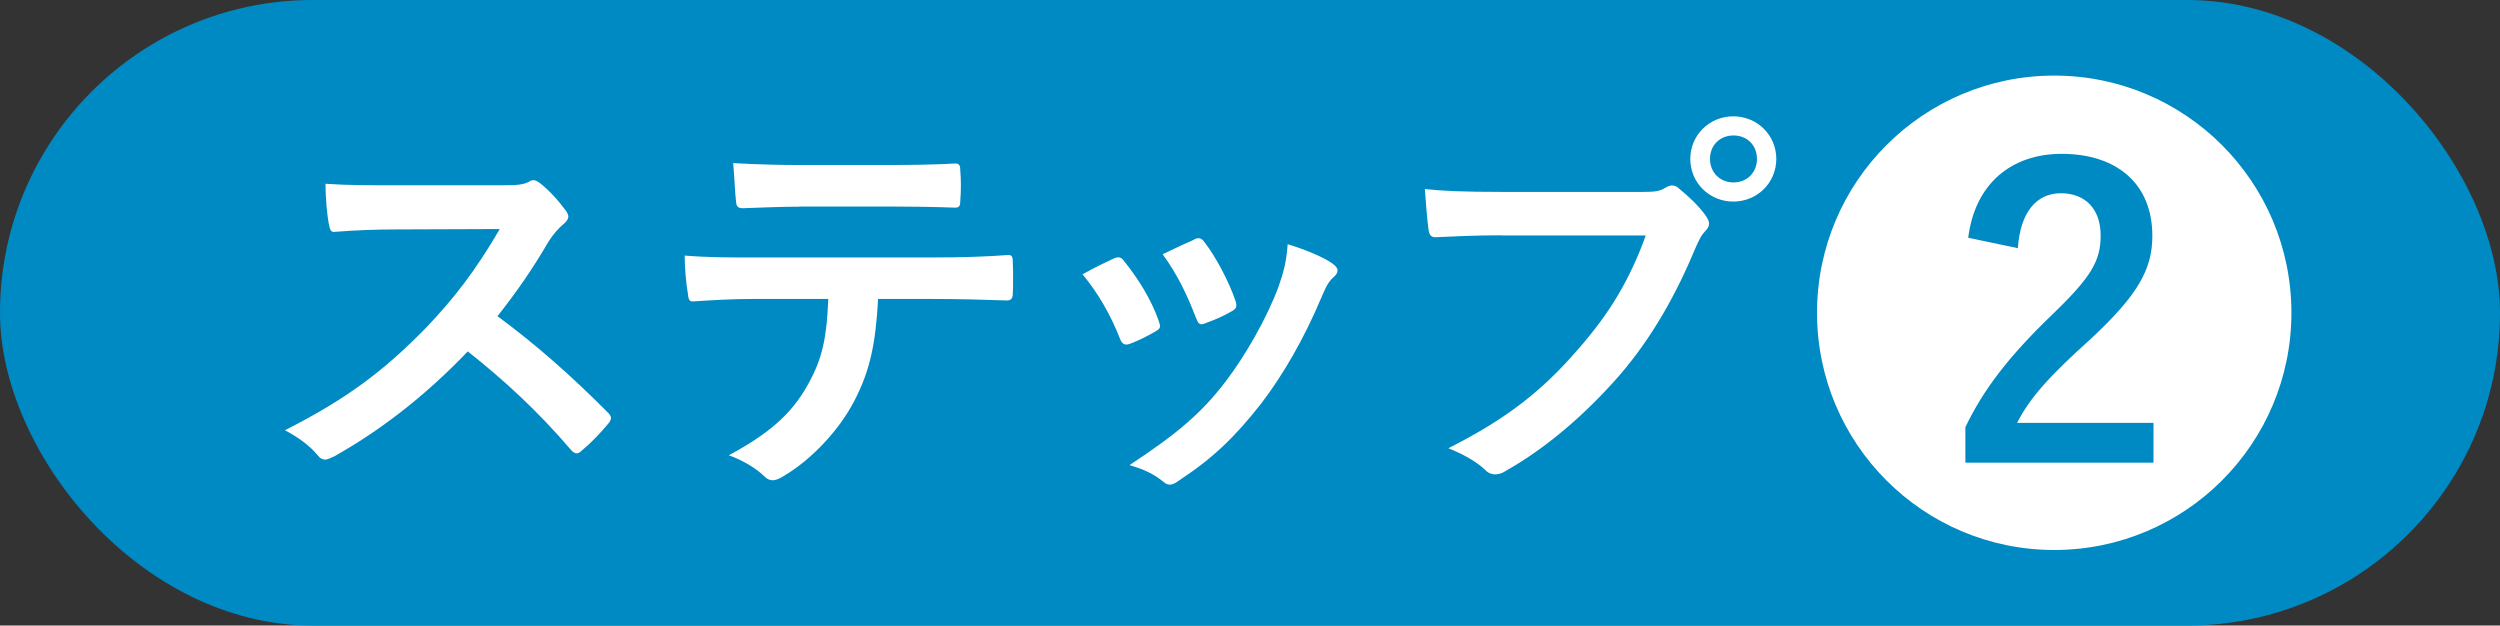
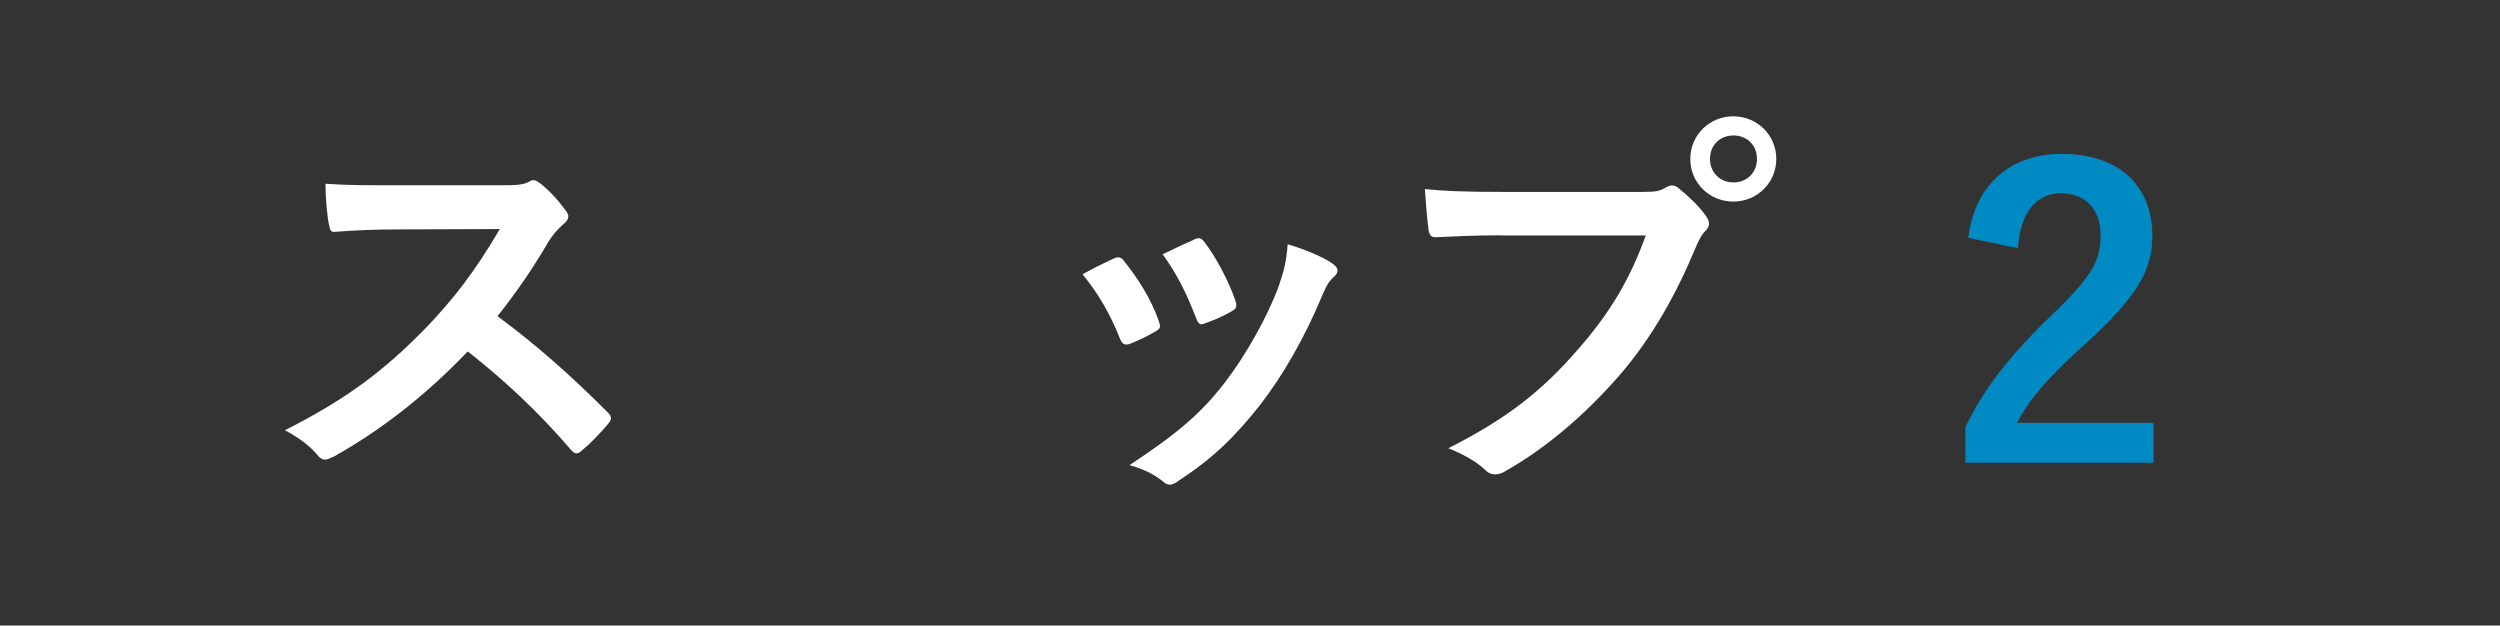
<svg xmlns="http://www.w3.org/2000/svg" id="b" data-name="レイヤー 2" viewBox="0 0 131.96 33.02">
  <rect x="0" y="0" width="131.96" height="33.02" fill="#333333" stroke="none" />
  <defs>
    <style>
      .d {
        fill: #008ac3;
      }

      .e {
        fill: #fff;
      }
    </style>
  </defs>
  <g id="c" data-name="モーダル">
-     <rect class="d" x="0" y="0" width="131.96" height="33.02" rx="16.51" ry="16.51" />
    <path class="e" d="M26.48,9.78c.76,0,1.13-.02,1.45-.19.08-.06.15-.08.23-.08.13,0,.23.08.36.17.48.38.97.92,1.37,1.47.06.1.11.19.11.27,0,.13-.08.27-.27.42-.27.23-.55.55-.78.92-.86,1.47-1.68,2.65-2.69,3.93,2.02,1.49,3.88,3.13,5.82,5.08.11.1.17.21.17.29s-.04.19-.15.31c-.4.48-.88.99-1.41,1.43-.08.08-.17.13-.25.13-.1,0-.19-.06-.29-.17-1.76-2.06-3.57-3.72-5.46-5.21-2.37,2.48-4.77,4.26-7.05,5.54-.19.08-.34.17-.48.17-.13,0-.25-.06-.36-.19-.46-.57-1.07-.99-1.76-1.36,3.28-1.66,5.23-3.15,7.39-5.35,1.51-1.57,2.67-3.07,3.95-5.27l-5.42.02c-1.09,0-2.18.04-3.32.13-.17.02-.23-.13-.27-.36-.1-.44-.19-1.45-.19-2.18,1.13.08,2.18.08,3.55.08h5.77Z" />
-     <path class="e" d="M46.35,15.78c-.13,2.35-.42,3.76-1.24,5.35-.84,1.64-2.35,3.17-3.7,3.97-.23.15-.44.25-.63.25-.15,0-.29-.06-.44-.21-.42-.42-1.13-.84-1.87-1.11,2.06-1.11,3.3-2.14,4.18-3.74.78-1.39.99-2.52,1.07-4.51h-3.99c-1.05,0-2.08.06-3.15.13-.19.02-.25-.13-.27-.4-.1-.59-.17-1.39-.17-2.02,1.18.1,2.35.1,3.57.1h9.43c1.64,0,2.86-.04,4.09-.13.21,0,.23.13.23.42.02.27.02,1.34,0,1.62,0,.27-.12.36-.31.36-1.09-.04-2.54-.08-3.99-.08h-2.81ZM42.19,10.91c-.97,0-1.81.04-2.98.08-.27,0-.34-.1-.36-.36-.06-.5-.08-1.26-.15-2.02,1.47.08,2.54.1,3.49.1h4.7c1.18,0,2.5-.02,3.55-.08.21,0,.25.13.25.4.04.5.04,1.03,0,1.53,0,.29-.04.4-.27.4-1.13-.04-2.37-.06-3.53-.06h-4.7Z" />
    <path class="e" d="M58.8,13.64c.23-.1.38-.08.54.15.74.92,1.41,1.99,1.81,3.11.04.15.08.23.08.31,0,.13-.08.19-.25.29-.5.29-.86.46-1.34.65-.29.1-.42,0-.53-.29-.48-1.22-1.13-2.37-1.97-3.38.71-.4,1.22-.63,1.66-.84ZM70.33,13.91c.17.13.27.23.27.36s-.06.23-.23.38c-.31.27-.46.69-.63,1.07-.9,2.14-2,4.05-3.17,5.58-1.38,1.76-2.54,2.88-4.32,4.05-.17.13-.34.23-.5.23-.11,0-.23-.04-.34-.15-.53-.42-1.01-.65-1.79-.88,2.52-1.66,3.78-2.73,5.04-4.37,1.05-1.36,2.23-3.42,2.83-5.06.27-.78.4-1.24.48-2.23.88.27,1.83.65,2.35,1.01ZM63.04,12.63c.23-.1.38-.08.55.17.57.73,1.28,2.06,1.62,3.07.1.31.06.42-.21.57-.4.23-.86.44-1.45.65-.23.08-.31-.02-.42-.31-.48-1.24-.96-2.25-1.76-3.36.84-.4,1.32-.63,1.68-.78Z" />
    <path class="e" d="M79.26,12.42c-1.37,0-2.56.06-3.46.1-.27.02-.36-.13-.4-.42-.06-.42-.15-1.51-.19-2.12.95.1,2.06.15,4.03.15h7.5c.63,0,.86-.04,1.15-.21.13-.08.25-.13.36-.13.13,0,.25.04.36.15.54.44,1.07.94,1.43,1.45.1.15.17.27.17.42,0,.13-.06.25-.21.4-.19.19-.29.4-.48.82-1.03,2.48-2.31,4.79-4.07,6.82-1.81,2.06-3.84,3.8-5.96,5-.19.13-.38.19-.57.19-.17,0-.36-.06-.52-.23-.48-.46-1.18-.84-1.95-1.15,3.06-1.55,4.93-3,6.87-5.25,1.64-1.87,2.71-3.65,3.55-5.98h-7.58ZM93.76,8.39c0,1.26-1.01,2.25-2.27,2.25s-2.27-.99-2.27-2.25,1.01-2.25,2.27-2.25,2.27.99,2.27,2.25ZM90.26,8.39c0,.71.53,1.24,1.24,1.24s1.24-.52,1.24-1.24-.52-1.24-1.24-1.24-1.24.52-1.24,1.24Z" />
-     <circle class="e" cx="108.43" cy="16.51" r="12.52" />
    <path class="d" d="M103.89,12.55c.36-2.88,2.31-4.43,4.93-4.43,2.88,0,4.79,1.55,4.79,4.33,0,1.78-.78,3.13-3.23,5.42-2.2,1.97-3.25,3.15-3.91,4.45h7.2v2.1h-9.93v-1.87c.94-1.97,2.29-3.74,4.58-5.94,2.1-2.02,2.56-2.86,2.56-4.18,0-1.41-.82-2.23-2.1-2.23s-2.14.99-2.27,2.9l-2.62-.55Z" />
  </g>
</svg>